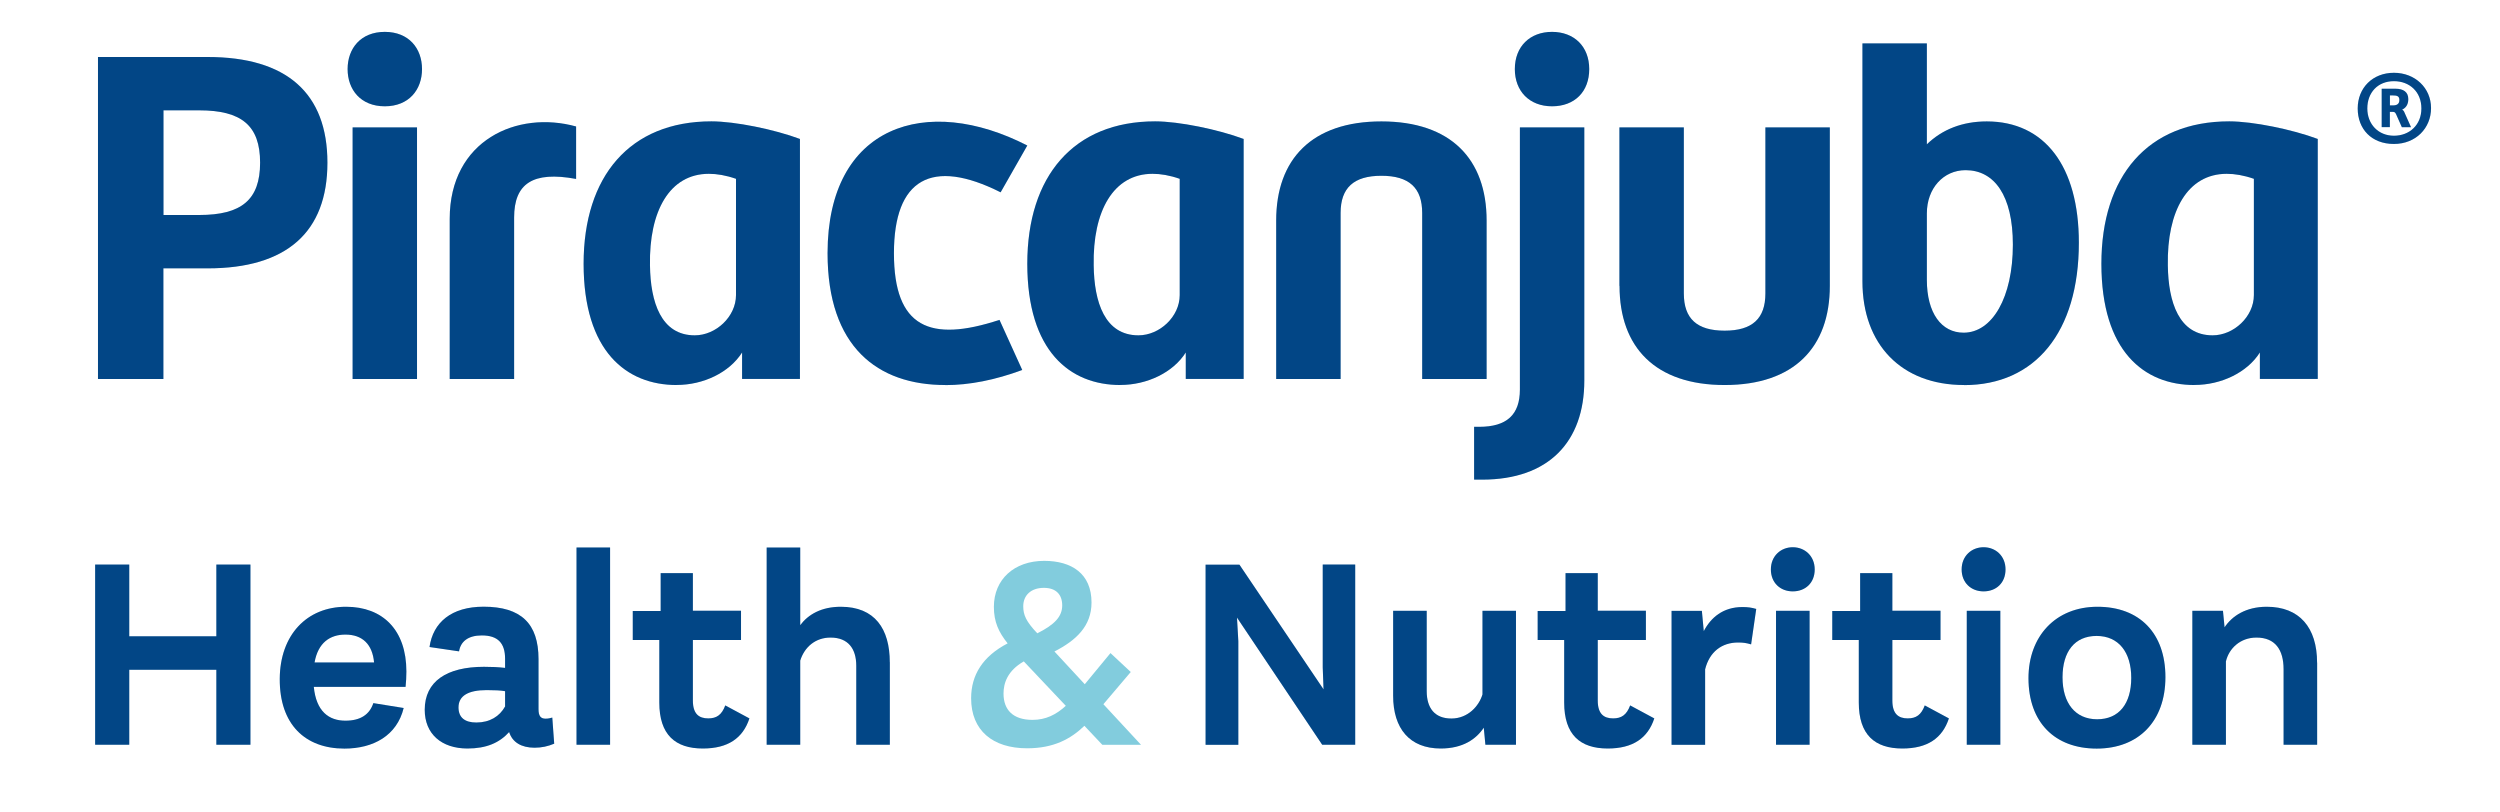
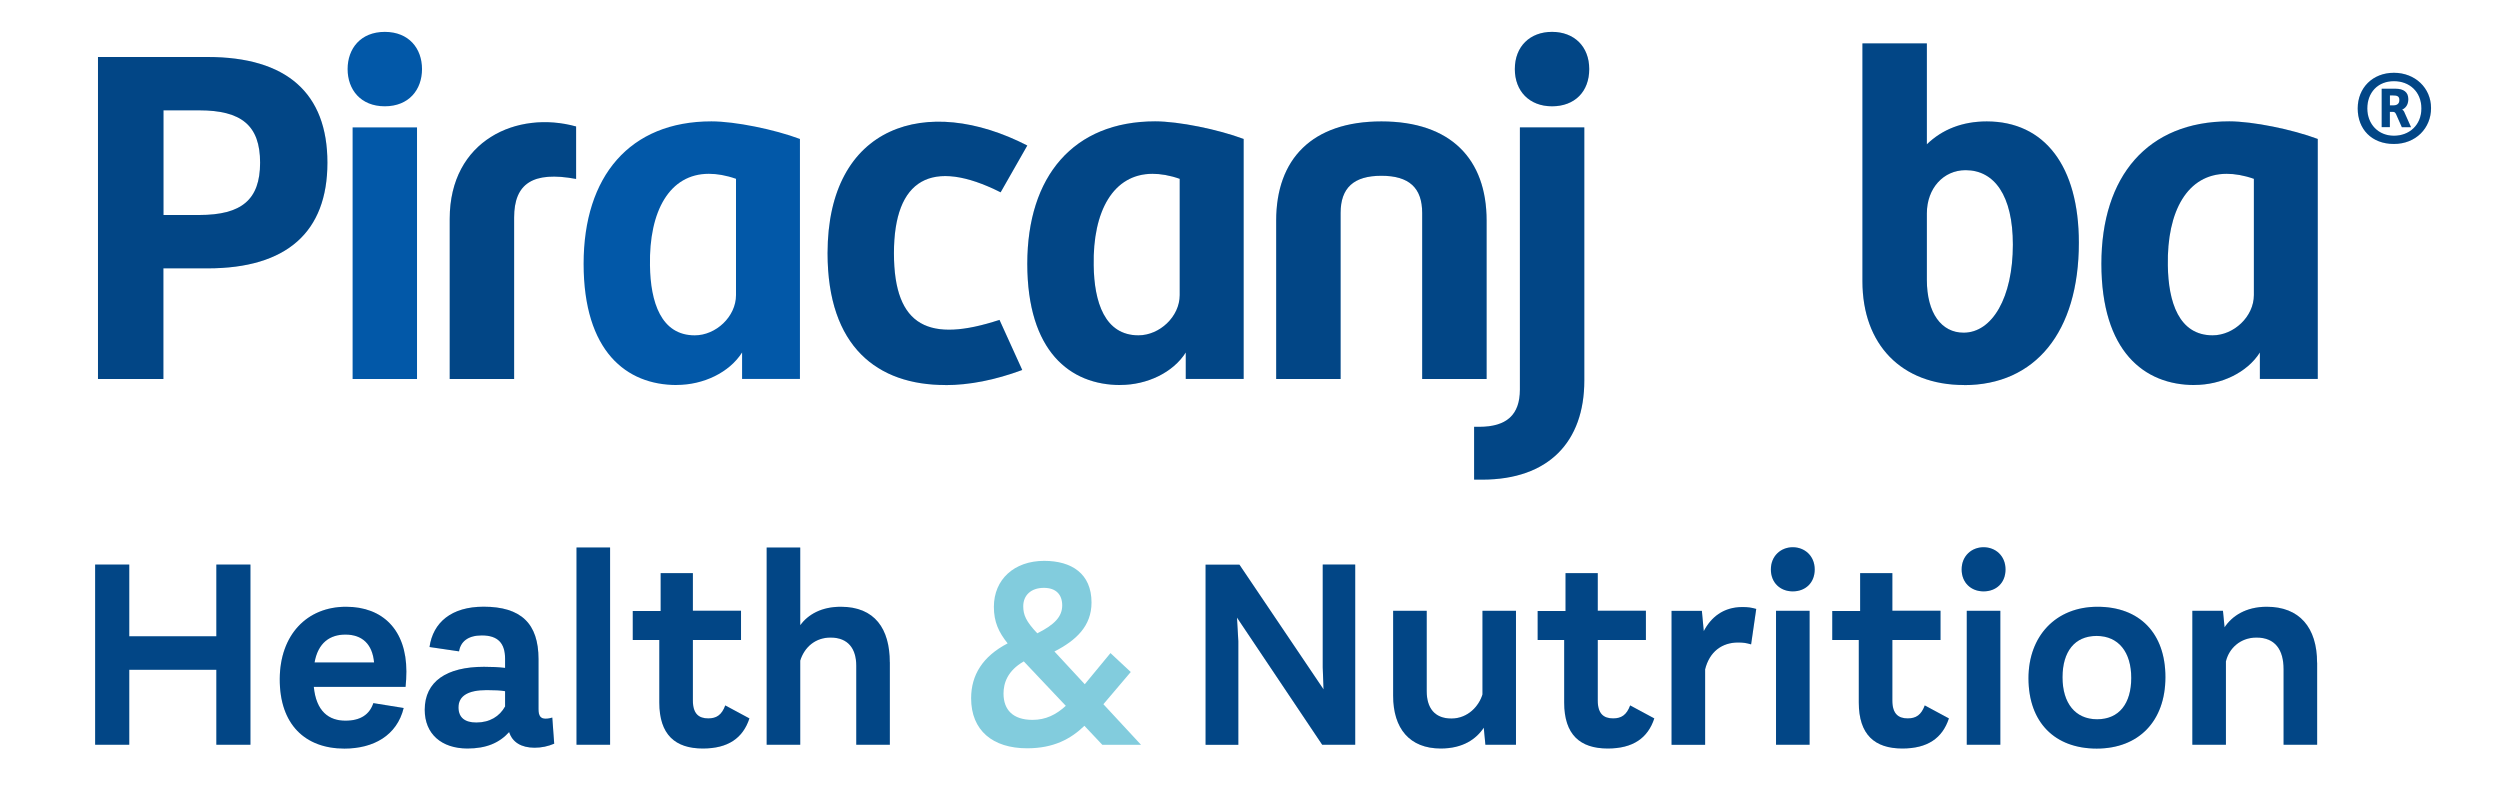
<svg xmlns="http://www.w3.org/2000/svg" width="120" height="39" viewBox="0 0 120 39" fill="none">
  <path d="M52.908 35.747L52.052 34.839C51.391 35.474 50.571 35.918 49.301 35.918C47.651 35.918 46.614 35.063 46.614 33.517C46.614 32.398 47.171 31.504 48.367 30.882C47.939 30.35 47.706 29.854 47.706 29.128C47.706 27.816 48.678 26.921 50.121 26.921C51.433 26.921 52.393 27.53 52.393 28.921C52.393 30.052 51.654 30.739 50.613 31.271L52.069 32.843L53.303 31.348L54.276 32.256L52.963 33.802L54.769 35.75H52.911L52.908 35.747ZM51.155 33.876L49.142 31.747C48.351 32.201 48.169 32.8 48.169 33.293C48.169 34.071 48.623 34.554 49.56 34.554C50.195 34.554 50.691 34.307 51.158 33.88L51.155 33.876ZM49.116 29.099C49.116 29.514 49.246 29.825 49.79 30.399C50.62 29.984 50.986 29.595 50.986 29.06C50.986 28.525 50.675 28.217 50.105 28.217C49.482 28.217 49.116 28.58 49.116 29.099Z" fill="#82CCDD" />
  <path d="M12.021 27.099V35.747H10.385V32.149H6.204V35.747H4.567V27.099H6.204V30.542H10.385V27.099H12.021Z" fill="#0258A8" />
  <path d="M12.021 27.099V35.747H10.385V32.149H6.204V35.747H4.567V27.099H6.204V30.542H10.385V27.099H12.021Z" fill="black" fill-opacity="0.2" />
  <path d="M19.463 32.969H15.062C15.178 34.152 15.788 34.593 16.582 34.593C17.308 34.593 17.739 34.295 17.921 33.75L19.376 33.984C19.052 35.309 17.921 35.932 16.533 35.932C14.65 35.932 13.415 34.775 13.428 32.58C13.441 30.49 14.715 29.125 16.611 29.125C18.365 29.125 19.506 30.23 19.506 32.23C19.506 32.515 19.492 32.71 19.467 32.969H19.463ZM15.101 31.799H17.956C17.878 30.93 17.399 30.46 16.579 30.46C15.84 30.46 15.266 30.849 15.098 31.799H15.101Z" fill="#0258A8" />
  <path d="M19.463 32.969H15.062C15.178 34.152 15.788 34.593 16.582 34.593C17.308 34.593 17.739 34.295 17.921 33.75L19.376 33.984C19.052 35.309 17.921 35.932 16.533 35.932C14.65 35.932 13.415 34.775 13.428 32.58C13.441 30.49 14.715 29.125 16.611 29.125C18.365 29.125 19.506 30.23 19.506 32.23C19.506 32.515 19.492 32.71 19.467 32.969H19.463ZM15.101 31.799H17.956C17.878 30.93 17.399 30.46 16.579 30.46C15.84 30.46 15.266 30.849 15.098 31.799H15.101Z" fill="black" fill-opacity="0.2" />
  <path d="M26.607 35.695C26.296 35.825 25.998 35.89 25.66 35.89C25.025 35.89 24.594 35.63 24.439 35.138C23.972 35.656 23.346 35.928 22.439 35.928C21.191 35.928 20.387 35.228 20.387 34.071C20.387 32.707 21.441 32.007 23.23 32.007C23.606 32.007 23.904 32.02 24.244 32.059V31.618C24.244 30.866 23.894 30.5 23.126 30.5C22.478 30.5 22.111 30.785 22.034 31.265L20.617 31.057C20.786 29.874 21.671 29.122 23.213 29.122C25.006 29.122 25.849 29.926 25.849 31.64V34.042C25.849 34.366 25.952 34.496 26.186 34.496C26.328 34.496 26.406 34.47 26.51 34.444L26.601 35.692L26.607 35.695ZM24.244 33.916V33.177C24.037 33.138 23.738 33.125 23.359 33.125C22.478 33.125 22.008 33.397 22.008 33.955C22.008 34.447 22.319 34.681 22.863 34.681C23.512 34.681 23.982 34.382 24.241 33.916H24.244Z" fill="#0258A8" />
  <path d="M26.607 35.695C26.296 35.825 25.998 35.89 25.66 35.89C25.025 35.89 24.594 35.63 24.439 35.138C23.972 35.656 23.346 35.928 22.439 35.928C21.191 35.928 20.387 35.228 20.387 34.071C20.387 32.707 21.441 32.007 23.23 32.007C23.606 32.007 23.904 32.02 24.244 32.059V31.618C24.244 30.866 23.894 30.5 23.126 30.5C22.478 30.5 22.111 30.785 22.034 31.265L20.617 31.057C20.786 29.874 21.671 29.122 23.213 29.122C25.006 29.122 25.849 29.926 25.849 31.64V34.042C25.849 34.366 25.952 34.496 26.186 34.496C26.328 34.496 26.406 34.47 26.51 34.444L26.601 35.692L26.607 35.695ZM24.244 33.916V33.177C24.037 33.138 23.738 33.125 23.359 33.125C22.478 33.125 22.008 33.397 22.008 33.955C22.008 34.447 22.319 34.681 22.863 34.681C23.512 34.681 23.982 34.382 24.241 33.916H24.244Z" fill="black" fill-opacity="0.2" />
  <path d="M27.673 26.28H29.284V35.747H27.673V26.28Z" fill="#0258A8" />
  <path d="M27.673 26.28H29.284V35.747H27.673V26.28Z" fill="black" fill-opacity="0.2" />
  <path d="M35.971 34.486C35.659 35.432 34.946 35.928 33.737 35.928C32.412 35.928 31.647 35.267 31.647 33.721V30.72H30.373V29.329H31.712V27.511H33.258V29.316H35.569V30.72H33.258V33.627C33.258 34.275 33.556 34.483 33.997 34.483C34.398 34.483 34.645 34.314 34.813 33.86L35.971 34.483V34.486Z" fill="#0258A8" />
  <path d="M35.971 34.486C35.659 35.432 34.946 35.928 33.737 35.928C32.412 35.928 31.647 35.267 31.647 33.721V30.72H30.373V29.329H31.712V27.511H33.258V29.316H35.569V30.72H33.258V33.627C33.258 34.275 33.556 34.483 33.997 34.483C34.398 34.483 34.645 34.314 34.813 33.86L35.971 34.483V34.486Z" fill="black" fill-opacity="0.2" />
  <path d="M42.712 31.786V35.747H41.101V31.955C41.101 31.138 40.712 30.603 39.866 30.603C39.153 30.603 38.619 31.044 38.411 31.709V35.747H36.8V26.28H38.411V30.007C38.8 29.488 39.435 29.125 40.359 29.125C41.996 29.125 42.709 30.192 42.709 31.786H42.712Z" fill="#0258A8" />
  <path d="M42.712 31.786V35.747H41.101V31.955C41.101 31.138 40.712 30.603 39.866 30.603C39.153 30.603 38.619 31.044 38.411 31.709V35.747H36.8V26.28H38.411V30.007C38.8 29.488 39.435 29.125 40.359 29.125C41.996 29.125 42.709 30.192 42.709 31.786H42.712Z" fill="black" fill-opacity="0.2" />
  <path d="M65.05 27.099V35.747H63.465L59.375 29.644L59.44 30.775V35.75H57.868V27.103H59.492L63.53 33.089L63.491 32.036V27.099H65.05Z" fill="#0258A8" />
  <path d="M65.05 27.099V35.747H63.465L59.375 29.644L59.44 30.775V35.75H57.868V27.103H59.492L63.53 33.089L63.491 32.036V27.099H65.05Z" fill="black" fill-opacity="0.2" />
  <path d="M72.767 29.32V35.747H71.299L71.221 34.93C70.858 35.474 70.222 35.928 69.156 35.928C67.662 35.928 66.871 34.969 66.871 33.397V29.32H68.482V33.176C68.482 33.993 68.871 34.489 69.665 34.489C70.459 34.489 70.991 33.893 71.159 33.332V29.32H72.77H72.767Z" fill="#0258A8" />
  <path d="M72.767 29.32V35.747H71.299L71.221 34.93C70.858 35.474 70.222 35.928 69.156 35.928C67.662 35.928 66.871 34.969 66.871 33.397V29.32H68.482V33.176C68.482 33.993 68.871 34.489 69.665 34.489C70.459 34.489 70.991 33.893 71.159 33.332V29.32H72.77H72.767Z" fill="black" fill-opacity="0.2" />
  <path d="M79.405 34.486C79.094 35.432 78.378 35.928 77.172 35.928C75.846 35.928 75.081 35.267 75.081 33.721V30.72H73.808V29.329H75.146V27.511H76.692V29.316H79.003V30.72H76.692V33.627C76.692 34.275 76.99 34.483 77.431 34.483C77.833 34.483 78.079 34.314 78.248 33.86L79.405 34.483V34.486Z" fill="#0258A8" />
  <path d="M79.405 34.486C79.094 35.432 78.378 35.928 77.172 35.928C75.846 35.928 75.081 35.267 75.081 33.721V30.72H73.808V29.329H75.146V27.511H76.692V29.316H79.003V30.72H76.692V33.627C76.692 34.275 76.99 34.483 77.431 34.483C77.833 34.483 78.079 34.314 78.248 33.86L79.405 34.483V34.486Z" fill="black" fill-opacity="0.2" />
  <path d="M84.299 29.229L84.053 30.93C83.832 30.866 83.69 30.84 83.431 30.84C82.64 30.84 82.053 31.294 81.846 32.127V35.75H80.235V29.323H81.69L81.781 30.295C82.118 29.647 82.705 29.138 83.638 29.138C83.897 29.138 84.079 29.164 84.299 29.229Z" fill="#0258A8" />
  <path d="M84.299 29.229L84.053 30.93C83.832 30.866 83.69 30.84 83.431 30.84C82.64 30.84 82.053 31.294 81.846 32.127V35.75H80.235V29.323H81.69L81.781 30.295C82.118 29.647 82.705 29.138 83.638 29.138C83.897 29.138 84.079 29.164 84.299 29.229Z" fill="black" fill-opacity="0.2" />
  <path d="M85.002 27.333C85.002 26.685 85.482 26.267 86.053 26.267C86.623 26.267 87.106 26.681 87.106 27.333C87.106 27.984 86.652 28.386 86.053 28.386C85.453 28.386 85.002 27.971 85.002 27.333ZM85.249 29.32H86.86V35.747H85.249V29.32Z" fill="#0258A8" />
  <path d="M85.002 27.333C85.002 26.685 85.482 26.267 86.053 26.267C86.623 26.267 87.106 26.681 87.106 27.333C87.106 27.984 86.652 28.386 86.053 28.386C85.453 28.386 85.002 27.971 85.002 27.333ZM85.249 29.32H86.86V35.747H85.249V29.32Z" fill="black" fill-opacity="0.2" />
  <path d="M93.546 34.486C93.235 35.432 92.522 35.928 91.313 35.928C89.987 35.928 89.222 35.267 89.222 33.721V30.72H87.949V29.329H89.287V27.511H90.833V29.316H93.144V30.72H90.833V33.627C90.833 34.275 91.132 34.483 91.572 34.483C91.974 34.483 92.221 34.314 92.389 33.86L93.546 34.483V34.486Z" fill="#0258A8" />
  <path d="M93.546 34.486C93.235 35.432 92.522 35.928 91.313 35.928C89.987 35.928 89.222 35.267 89.222 33.721V30.72H87.949V29.329H89.287V27.511H90.833V29.316H93.144V30.72H90.833V33.627C90.833 34.275 91.132 34.483 91.572 34.483C91.974 34.483 92.221 34.314 92.389 33.86L93.546 34.483V34.486Z" fill="black" fill-opacity="0.2" />
  <path d="M94.159 27.333C94.159 26.685 94.638 26.267 95.212 26.267C95.786 26.267 96.265 26.681 96.265 27.333C96.265 27.984 95.812 28.386 95.212 28.386C94.612 28.386 94.159 27.971 94.159 27.333ZM94.405 29.32H96.016V35.747H94.405V29.32Z" fill="#0258A8" />
  <path d="M94.159 27.333C94.159 26.685 94.638 26.267 95.212 26.267C95.786 26.267 96.265 26.681 96.265 27.333C96.265 27.984 95.812 28.386 95.212 28.386C94.612 28.386 94.159 27.971 94.159 27.333ZM94.405 29.32H96.016V35.747H94.405V29.32Z" fill="black" fill-opacity="0.2" />
  <path d="M97.367 32.554C97.367 30.542 98.667 29.125 100.68 29.125C102.692 29.125 103.94 30.386 103.94 32.502C103.94 34.619 102.653 35.932 100.641 35.932C98.628 35.932 97.367 34.671 97.367 32.554ZM102.3 32.538C102.3 31.303 101.691 30.525 100.637 30.525C99.584 30.525 99.001 31.277 99.001 32.512C99.001 33.747 99.61 34.525 100.663 34.525C101.717 34.525 102.3 33.773 102.3 32.538Z" fill="#0258A8" />
  <path d="M97.367 32.554C97.367 30.542 98.667 29.125 100.68 29.125C102.692 29.125 103.94 30.386 103.94 32.502C103.94 34.619 102.653 35.932 100.641 35.932C98.628 35.932 97.367 34.671 97.367 32.554ZM102.3 32.538C102.3 31.303 101.691 30.525 100.637 30.525C99.584 30.525 99.001 31.277 99.001 32.512C99.001 33.747 99.61 34.525 100.663 34.525C101.717 34.525 102.3 33.773 102.3 32.538Z" fill="black" fill-opacity="0.2" />
  <path d="M111.223 31.812V35.747H109.612V32.123C109.612 31.19 109.21 30.603 108.312 30.603C107.522 30.603 106.987 31.135 106.844 31.747V35.747H105.233V29.32H106.702L106.779 30.11C107.142 29.566 107.804 29.125 108.805 29.125C110.364 29.125 111.22 30.11 111.22 31.812H111.223Z" fill="#0258A8" />
  <path d="M111.223 31.812V35.747H109.612V32.123C109.612 31.19 109.21 30.603 108.312 30.603C107.522 30.603 106.987 31.135 106.844 31.747V35.747H105.233V29.32H106.702L106.779 30.11C107.142 29.566 107.804 29.125 108.805 29.125C110.364 29.125 111.22 30.11 111.22 31.812H111.223Z" fill="black" fill-opacity="0.2" />
  <path d="M4.706 2.736H9.969C13.762 2.736 15.716 4.473 15.716 7.808C15.716 11.143 13.758 12.881 9.969 12.881H7.843V18.193H4.703V2.736H4.706ZM9.561 10.32C11.59 10.32 12.485 9.594 12.485 7.808C12.485 6.022 11.59 5.296 9.561 5.296H7.847V10.32H9.561Z" fill="#0258A8" />
  <path d="M4.706 2.736H9.969C13.762 2.736 15.716 4.473 15.716 7.808C15.716 11.143 13.758 12.881 9.969 12.881H7.843V18.193H4.703V2.736H4.706ZM9.561 10.32C11.59 10.32 12.485 9.594 12.485 7.808C12.485 6.022 11.59 5.296 9.561 5.296H7.847V10.32H9.561Z" fill="black" fill-opacity="0.2" />
  <path d="M16.685 3.316C16.685 2.327 17.314 1.53 18.471 1.53C19.628 1.53 20.257 2.327 20.257 3.316C20.257 4.305 19.628 5.102 18.471 5.102C17.314 5.102 16.685 4.305 16.685 3.316ZM16.925 6.116H20.017V18.193H16.925V6.116Z" fill="#0258A8" />
-   <path d="M16.685 3.316C16.685 2.327 17.314 1.53 18.471 1.53C19.628 1.53 20.257 2.327 20.257 3.316C20.257 4.305 19.628 5.102 18.471 5.102C17.314 5.102 16.685 4.305 16.685 3.316ZM16.925 6.116H20.017V18.193H16.925V6.116Z" fill="black" fill-opacity="0.2" />
  <path d="M27.653 6.071V8.589C25.579 8.204 24.678 8.807 24.678 10.44V18.193H21.586V10.505C21.586 6.723 24.83 5.287 27.653 6.071Z" fill="#0258A8" />
  <path d="M27.653 6.071V8.589C25.579 8.204 24.678 8.807 24.678 10.44V18.193H21.586V10.505C21.586 6.723 24.83 5.287 27.653 6.071Z" fill="black" fill-opacity="0.2" />
  <path d="M32.479 18.481C30.064 18.481 28.013 16.864 28.013 12.66C28.013 8.456 30.233 5.825 34.148 5.825C35.283 5.825 37.166 6.21 38.397 6.67V18.189H35.62V16.919C35.01 17.882 33.763 18.478 32.482 18.478L32.479 18.481ZM35.328 14.161V8.583C34.845 8.414 34.411 8.343 34.025 8.343C32.142 8.343 31.15 10.129 31.199 12.738C31.221 14.501 31.73 16.096 33.348 16.096C34.362 16.096 35.328 15.201 35.328 14.164V14.161Z" fill="#0258A8" />
-   <path d="M32.479 18.481C30.064 18.481 28.013 16.864 28.013 12.66C28.013 8.456 30.233 5.825 34.148 5.825C35.283 5.825 37.166 6.21 38.397 6.67V18.189H35.62V16.919C35.01 17.882 33.763 18.478 32.482 18.478L32.479 18.481ZM35.328 14.161V8.583C34.845 8.414 34.411 8.343 34.025 8.343C32.142 8.343 31.15 10.129 31.199 12.738C31.221 14.501 31.73 16.096 33.348 16.096C34.362 16.096 35.328 15.201 35.328 14.164V14.161Z" fill="black" fill-opacity="0.2" />
  <path d="M45.376 18.481C42.115 18.481 39.723 16.647 39.723 12.155C39.723 5.996 44.481 4.499 49.31 6.985L48.03 9.231C44.721 7.565 42.909 8.58 42.909 12.155C42.909 15.73 44.637 16.452 47.975 15.354L49.067 17.759C47.764 18.241 46.533 18.485 45.373 18.485L45.376 18.481Z" fill="#0258A8" />
  <path d="M45.376 18.481C42.115 18.481 39.723 16.647 39.723 12.155C39.723 5.996 44.481 4.499 49.31 6.985L48.03 9.231C44.721 7.565 42.909 8.58 42.909 12.155C42.909 15.73 44.637 16.452 47.975 15.354L49.067 17.759C47.764 18.241 46.533 18.485 45.373 18.485L45.376 18.481Z" fill="black" fill-opacity="0.2" />
  <path d="M53.777 18.481C51.362 18.481 49.31 16.864 49.31 12.66C49.31 8.456 51.531 5.825 55.446 5.825C56.58 5.825 58.464 6.21 59.695 6.67V18.189H56.917V16.919C56.308 17.882 55.06 18.478 53.78 18.478L53.777 18.481ZM56.626 14.161V8.583C56.143 8.414 55.709 8.343 55.323 8.343C53.44 8.343 52.448 10.129 52.497 12.738C52.519 14.501 53.028 16.096 54.645 16.096C55.66 16.096 56.626 15.201 56.626 14.164V14.161Z" fill="#0258A8" />
  <path d="M53.777 18.481C51.362 18.481 49.31 16.864 49.31 12.66C49.31 8.456 51.531 5.825 55.446 5.825C56.58 5.825 58.464 6.21 59.695 6.67V18.189H56.917V16.919C56.308 17.882 55.06 18.478 53.78 18.478L53.777 18.481ZM56.626 14.161V8.583C56.143 8.414 55.709 8.343 55.323 8.343C53.44 8.343 52.448 10.129 52.497 12.738C52.519 14.501 53.028 16.096 54.645 16.096C55.66 16.096 56.626 15.201 56.626 14.164V14.161Z" fill="black" fill-opacity="0.2" />
  <path d="M66.31 5.828C69.642 5.828 71.357 7.64 71.357 10.586V18.193H68.265V10.223C68.265 9.014 67.636 8.437 66.307 8.437C64.978 8.437 64.349 9.017 64.349 10.223V18.193H61.257V10.586C61.257 7.64 62.972 5.828 66.304 5.828H66.31Z" fill="#0258A8" />
  <path d="M66.31 5.828C69.642 5.828 71.357 7.64 71.357 10.586V18.193H68.265V10.223C68.265 9.014 67.636 8.437 66.307 8.437C64.978 8.437 64.349 9.017 64.349 10.223V18.193H61.257V10.586C61.257 7.64 62.972 5.828 66.304 5.828H66.31Z" fill="black" fill-opacity="0.2" />
  <path d="M70.754 20.488H70.997C72.326 20.488 72.955 19.907 72.955 18.702V6.116H76.047V18.264C76.047 21.21 74.332 23.022 71.143 23.022H70.757V20.488H70.754ZM72.712 3.316C72.712 2.23 73.438 1.53 74.497 1.53C75.557 1.53 76.283 2.23 76.283 3.316C76.283 4.402 75.583 5.102 74.497 5.102C73.412 5.102 72.712 4.376 72.712 3.316Z" fill="#0258A8" />
  <path d="M70.754 20.488H70.997C72.326 20.488 72.955 19.907 72.955 18.702V6.116H76.047V18.264C76.047 21.21 74.332 23.022 71.143 23.022H70.757V20.488H70.754ZM72.712 3.316C72.712 2.23 73.438 1.53 74.497 1.53C75.557 1.53 76.283 2.23 76.283 3.316C76.283 4.402 75.583 5.102 74.497 5.102C73.412 5.102 72.712 4.376 72.712 3.316Z" fill="black" fill-opacity="0.2" />
-   <path d="M77.732 13.723V6.116H80.824V14.086C80.824 15.295 81.453 15.872 82.782 15.872C84.111 15.872 84.739 15.292 84.739 14.086V6.116H87.831V13.723C87.831 16.669 86.117 18.481 82.785 18.481C79.453 18.481 77.738 16.669 77.738 13.723H77.732Z" fill="#0258A8" />
-   <path d="M77.732 13.723V6.116H80.824V14.086C80.824 15.295 81.453 15.872 82.782 15.872C84.111 15.872 84.739 15.292 84.739 14.086V6.116H87.831V13.723C87.831 16.669 86.117 18.481 82.785 18.481C79.453 18.481 77.738 16.669 77.738 13.723H77.732Z" fill="black" fill-opacity="0.2" />
  <path d="M94.275 18.481C91.257 18.481 89.397 16.524 89.397 13.506V2.084H92.489V6.927C93.225 6.213 94.194 5.828 95.364 5.828C98.142 5.828 99.785 7.977 99.785 11.649C99.785 15.947 97.685 18.485 94.278 18.485L94.275 18.481ZM96.618 11.743C96.618 9.377 95.724 8.168 94.349 8.168C93.286 8.168 92.489 9.037 92.489 10.245V13.435C92.489 15.029 93.189 15.969 94.252 15.969C95.63 15.969 96.618 14.277 96.618 11.743Z" fill="#0258A8" />
  <path d="M94.275 18.481C91.257 18.481 89.397 16.524 89.397 13.506V2.084H92.489V6.927C93.225 6.213 94.194 5.828 95.364 5.828C98.142 5.828 99.785 7.977 99.785 11.649C99.785 15.947 97.685 18.485 94.278 18.485L94.275 18.481ZM96.618 11.743C96.618 9.377 95.724 8.168 94.349 8.168C93.286 8.168 92.489 9.037 92.489 10.245V13.435C92.489 15.029 93.189 15.969 94.252 15.969C95.63 15.969 96.618 14.277 96.618 11.743Z" fill="black" fill-opacity="0.2" />
  <path d="M105.333 18.481C102.919 18.481 100.867 16.864 100.867 12.66C100.867 8.456 103.087 5.825 107.003 5.825C108.137 5.825 110.02 6.21 111.252 6.67V18.189H108.474V16.919C107.865 17.882 106.617 18.478 105.337 18.478L105.333 18.481ZM108.186 14.161V8.583C107.703 8.414 107.268 8.343 106.883 8.343C105 8.343 104.008 10.129 104.056 12.738C104.079 14.501 104.588 16.096 106.205 16.096C107.22 16.096 108.186 15.201 108.186 14.164V14.161Z" fill="#0258A8" />
  <path d="M105.333 18.481C102.919 18.481 100.867 16.864 100.867 12.66C100.867 8.456 103.087 5.825 107.003 5.825C108.137 5.825 110.02 6.21 111.252 6.67V18.189H108.474V16.919C107.865 17.882 106.617 18.478 105.337 18.478L105.333 18.481ZM108.186 14.161V8.583C107.703 8.414 107.268 8.343 106.883 8.343C105 8.343 104.008 10.129 104.056 12.738C104.079 14.501 104.588 16.096 106.205 16.096C107.22 16.096 108.186 15.201 108.186 14.164V14.161Z" fill="black" fill-opacity="0.2" />
  <path d="M114.908 6.91C113.832 6.91 113.17 6.194 113.17 5.206C113.17 4.217 113.887 3.494 114.908 3.494C115.929 3.494 116.69 4.227 116.69 5.189C116.69 6.152 115.958 6.91 114.908 6.91ZM114.908 3.896C114.13 3.896 113.631 4.447 113.631 5.206C113.631 5.964 114.162 6.515 114.908 6.515C115.653 6.515 116.227 6 116.227 5.206C116.227 4.412 115.666 3.896 114.908 3.896ZM115.728 6.107H115.29L115.018 5.494C114.982 5.416 114.947 5.371 114.878 5.371H114.713V6.103H114.321V4.259H114.985C115.361 4.259 115.598 4.415 115.598 4.758C115.598 5.031 115.468 5.186 115.3 5.264C115.361 5.29 115.397 5.351 115.413 5.397L115.728 6.103V6.107ZM114.856 5.06C115.057 5.06 115.17 4.988 115.17 4.797C115.17 4.606 115.041 4.58 114.856 4.58H114.716V5.06H114.856Z" fill="#0258A8" />
  <path d="M114.908 6.91C113.832 6.91 113.17 6.194 113.17 5.206C113.17 4.217 113.887 3.494 114.908 3.494C115.929 3.494 116.69 4.227 116.69 5.189C116.69 6.152 115.958 6.91 114.908 6.91ZM114.908 3.896C114.13 3.896 113.631 4.447 113.631 5.206C113.631 5.964 114.162 6.515 114.908 6.515C115.653 6.515 116.227 6 116.227 5.206C116.227 4.412 115.666 3.896 114.908 3.896ZM115.728 6.107H115.29L115.018 5.494C114.982 5.416 114.947 5.371 114.878 5.371H114.713V6.103H114.321V4.259H114.985C115.361 4.259 115.598 4.415 115.598 4.758C115.598 5.031 115.468 5.186 115.3 5.264C115.361 5.29 115.397 5.351 115.413 5.397L115.728 6.103V6.107ZM114.856 5.06C115.057 5.06 115.17 4.988 115.17 4.797C115.17 4.606 115.041 4.58 114.856 4.58H114.716V5.06H114.856Z" fill="black" fill-opacity="0.2" />
</svg>